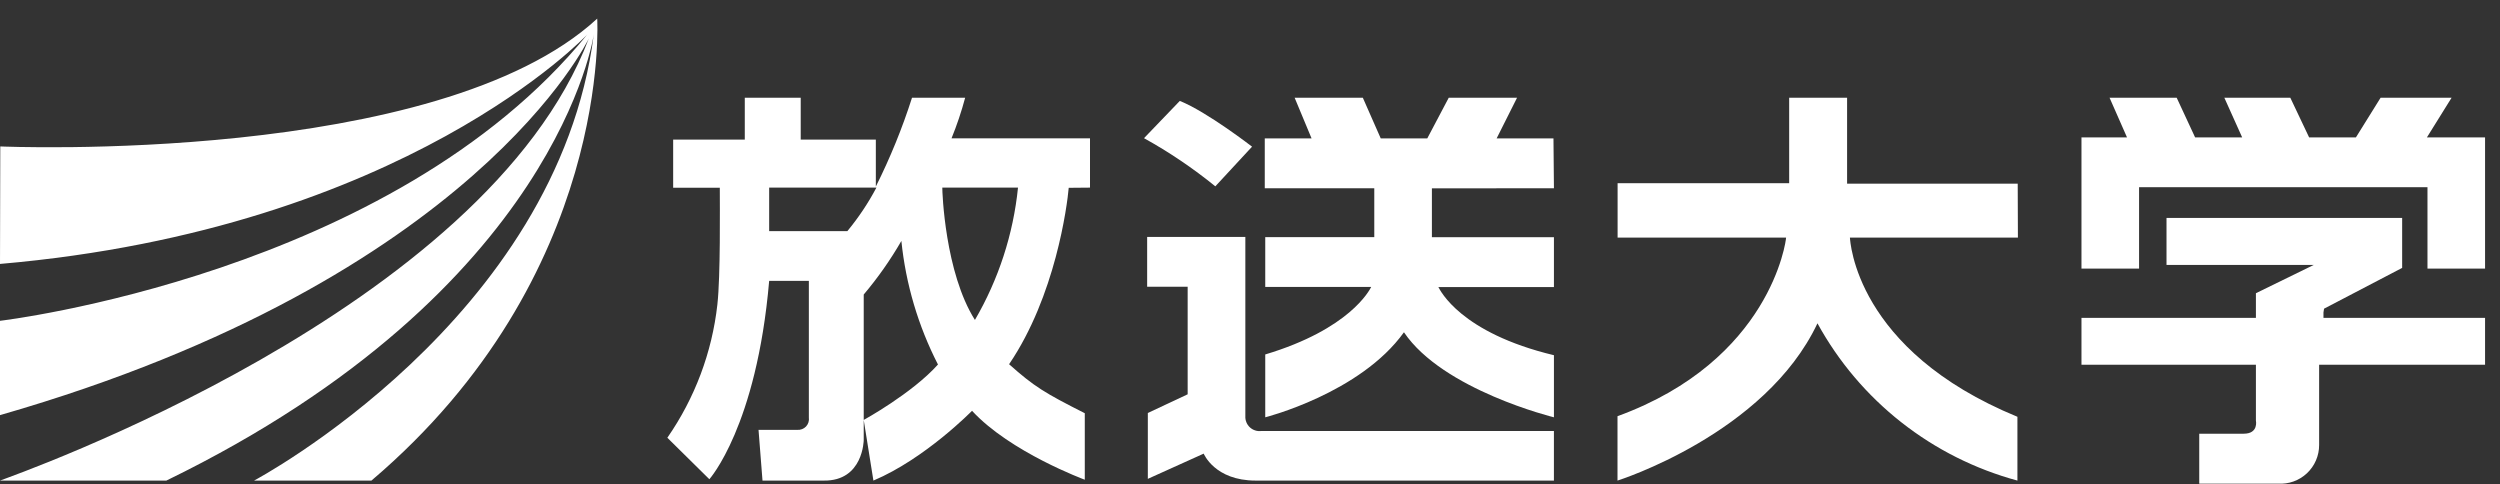
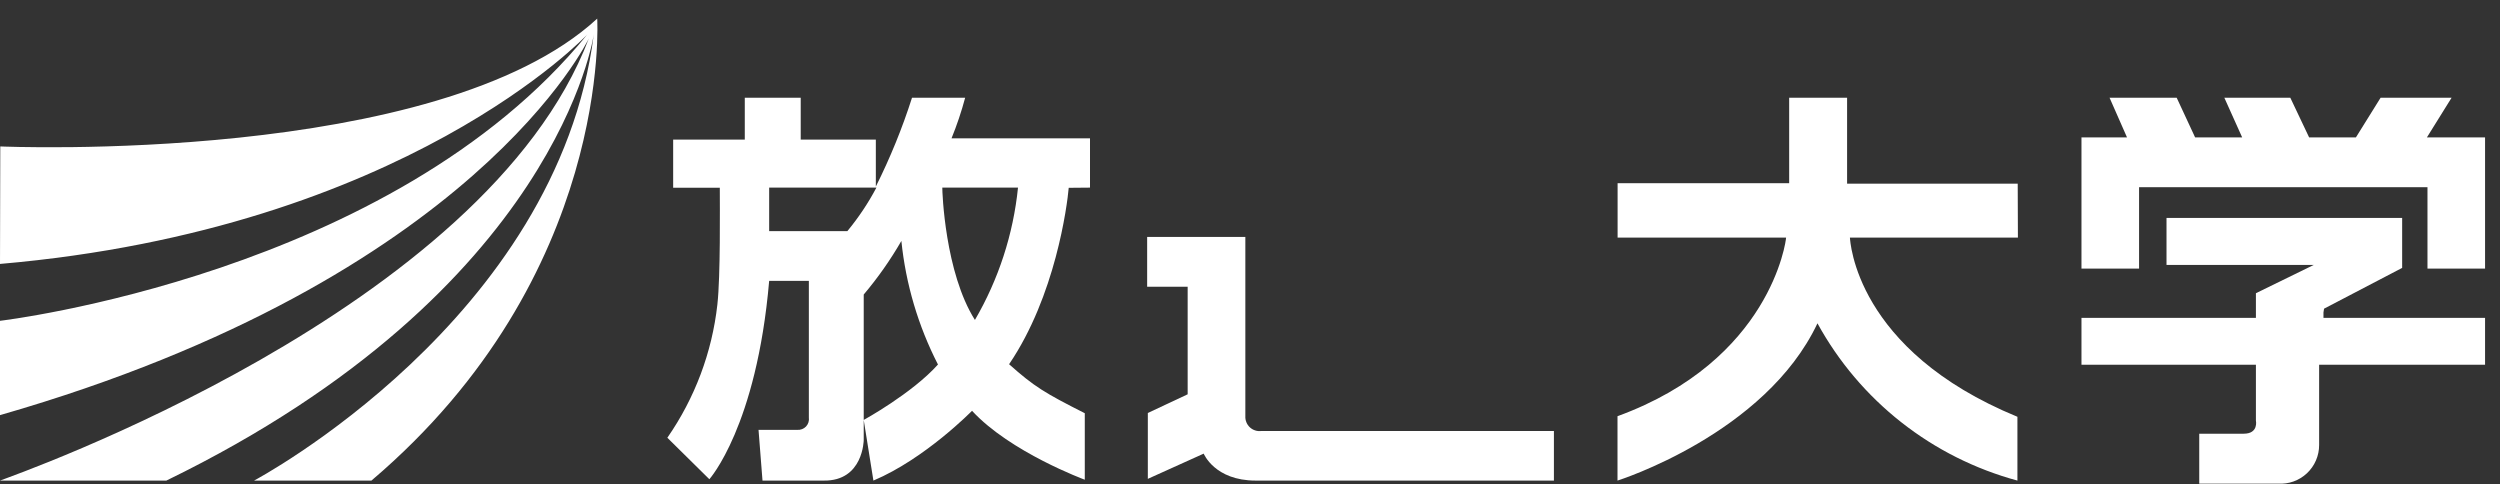
<svg xmlns="http://www.w3.org/2000/svg" width="129" height="25" viewBox="0 0 129 25" fill="none">
  <rect x="0" y="0" width="129" height="25" fill="#333333" stroke="none" />
  <path d="M50.306 16.509C48.758 14.061 48.618 9.885 48.623 9.681H52.529C52.284 12.088 51.526 14.416 50.306 16.509ZM43.724 11.926H39.689V9.681H45.223C44.801 10.478 44.299 11.23 43.724 11.926ZM56.244 9.681V7.139H49.098C49.377 6.455 49.612 5.755 49.802 5.043H47.06C46.557 6.616 45.933 8.149 45.193 9.627V7.203H41.317V5.043H38.431V7.203H34.735V9.686H37.142C37.142 10.679 37.182 14.22 37.017 15.71C36.742 18.18 35.855 20.543 34.435 22.588L36.603 24.728C36.603 24.728 39.04 22.017 39.689 14.493H41.737V21.545C41.749 21.628 41.742 21.712 41.717 21.792C41.692 21.872 41.649 21.946 41.592 22.007C41.534 22.068 41.463 22.115 41.385 22.145C41.306 22.175 41.221 22.188 41.138 22.181H39.14L39.345 24.798C39.345 24.798 41.557 24.798 42.506 24.798C44.548 24.828 44.568 22.707 44.568 22.707V15.198C45.297 14.336 45.947 13.41 46.511 12.432C46.738 14.656 47.378 16.818 48.399 18.809C47.065 20.299 44.568 21.669 44.568 21.669L45.068 24.798C47.745 23.666 50.157 21.197 50.157 21.197C52.124 23.333 55.975 24.753 55.975 24.753V21.322C53.892 20.269 53.363 19.946 52.069 18.794C54.456 15.283 55.066 10.62 55.146 9.691L56.244 9.681Z" fill="white" />
  <path d="M104.114 9.478H95.31V5.043H92.321V9.453H83.468V12.259H92.162C92.162 12.428 91.36 18.596 83.463 21.476V24.798C83.463 24.798 91.081 22.404 93.781 16.683C94.864 18.659 96.335 20.396 98.109 21.791C99.882 23.185 101.919 24.208 104.099 24.798V21.506C95.719 18.064 95.475 12.428 95.455 12.259H104.124L104.114 9.478Z" fill="white" />
  <path d="M125.228 7.09L126.502 5.043H122.839L121.565 7.09H119.151L118.18 5.043H114.776L115.696 7.09H113.268L112.317 5.043H108.853L109.754 7.09H107.404V13.859H110.376V9.659H125.258V13.859H128.229V7.09H125.228Z" fill="white" />
  <path d="M115.777 22.379H113.481V24.956H117.545C117.818 24.974 118.091 24.935 118.348 24.843C118.604 24.751 118.84 24.607 119.039 24.42C119.238 24.233 119.396 24.007 119.504 23.756C119.612 23.506 119.668 23.235 119.667 22.962V18.819H128.229V16.401H119.891V16.122L119.921 15.928L123.951 13.823V11.246H111.792V13.669H119.393L116.405 15.13V16.401H107.404V18.819H116.405V21.701C116.405 21.701 116.554 22.379 115.777 22.379Z" fill="white" />
-   <path d="M80.183 9.714L80.159 7.142H77.226L78.28 5.043H74.755L73.647 7.142H71.246L70.322 5.043H66.803L67.677 7.142H65.262V9.714H70.913V12.236H65.287V14.807H70.754C70.665 14.977 69.646 16.981 65.287 18.29V21.533C65.287 21.533 70.188 20.294 72.444 17.145C74.457 20.13 80.183 21.533 80.183 21.533V18.329C75.352 17.17 74.318 14.982 74.219 14.812H80.183V12.241H73.886V9.719L80.183 9.714Z" fill="white" />
  <path d="M64.26 21.479V12.227H59.193V14.796H61.283V20.346L59.228 21.31V24.709L62.111 23.407C62.111 23.407 62.674 24.798 64.788 24.798H80.182V22.239H65.088C64.981 22.253 64.873 22.244 64.77 22.211C64.668 22.179 64.574 22.124 64.495 22.052C64.416 21.979 64.354 21.89 64.314 21.791C64.273 21.692 64.254 21.586 64.26 21.479Z" fill="white" />
-   <path d="M60.878 5.207C62.281 5.769 64.606 7.568 64.606 7.568L62.711 9.615C61.558 8.679 60.327 7.847 59.031 7.13L60.878 5.207Z" fill="white" />
  <path d="M0.015 7.556C0.015 7.556 22.579 8.549 30.816 0.961C30.816 0.961 31.641 14.2 19.166 24.798H13.11C13.11 24.798 28.764 16.494 30.642 1.765C30.642 1.765 28.819 14.95 8.585 24.798H0C0.611 24.559 25.048 16.043 30.384 1.984C30.384 1.984 24.547 14.364 0 21.421V16.554C0 16.554 20.224 14.175 30.304 1.78C30.304 1.78 20.93 11.807 0 13.619L0.015 7.556Z" fill="white" />
</svg>